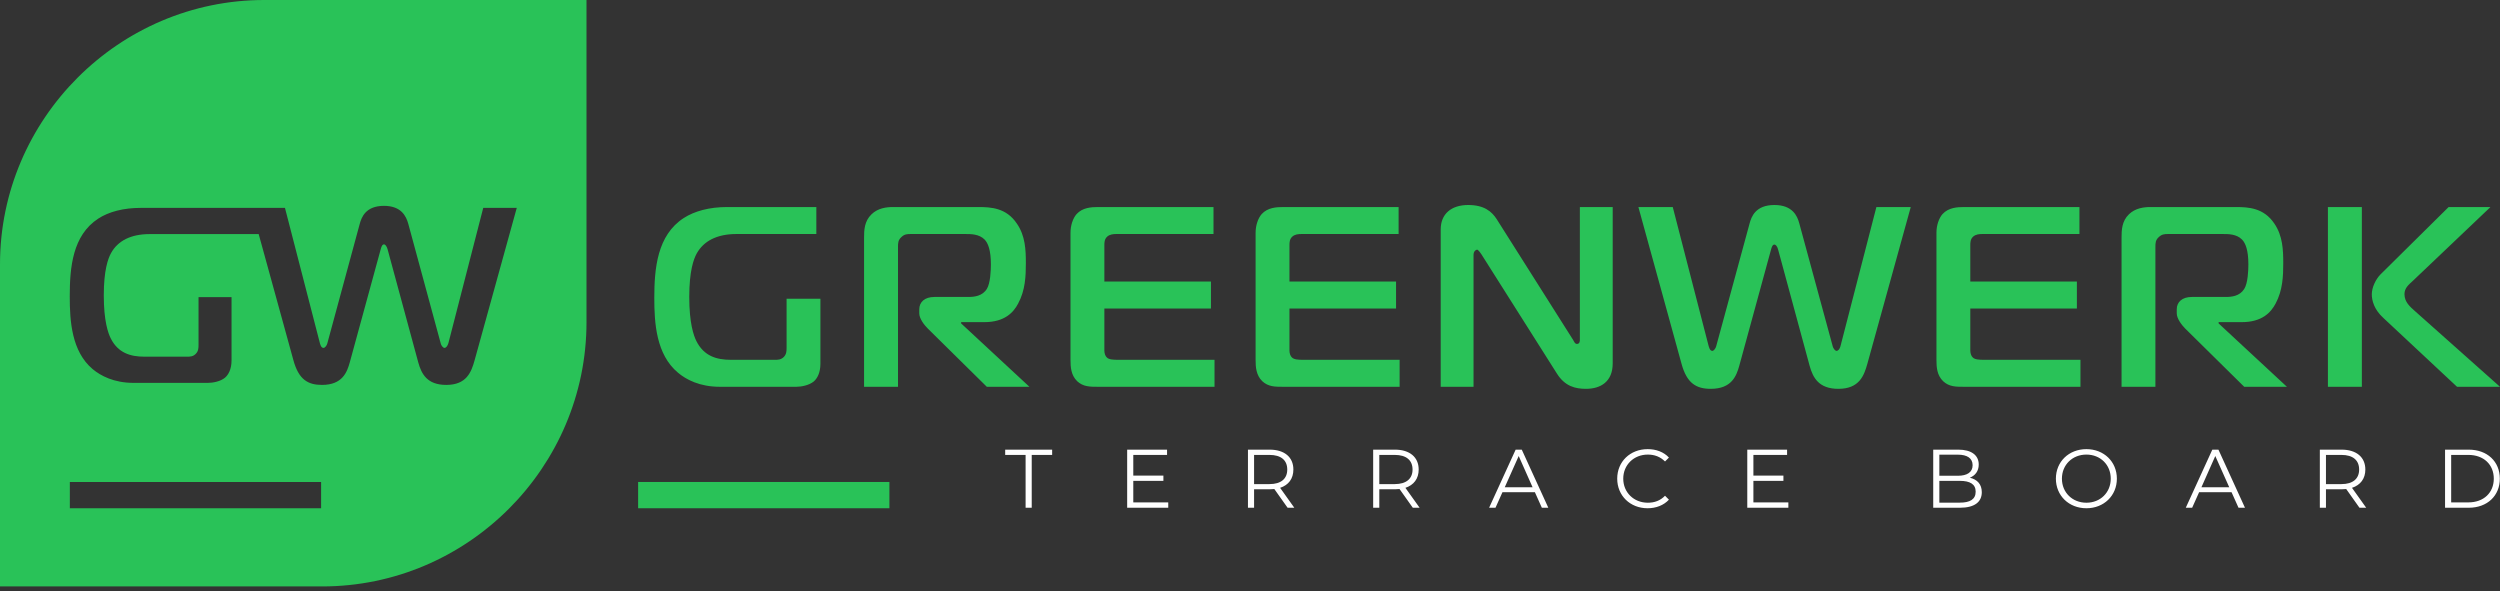
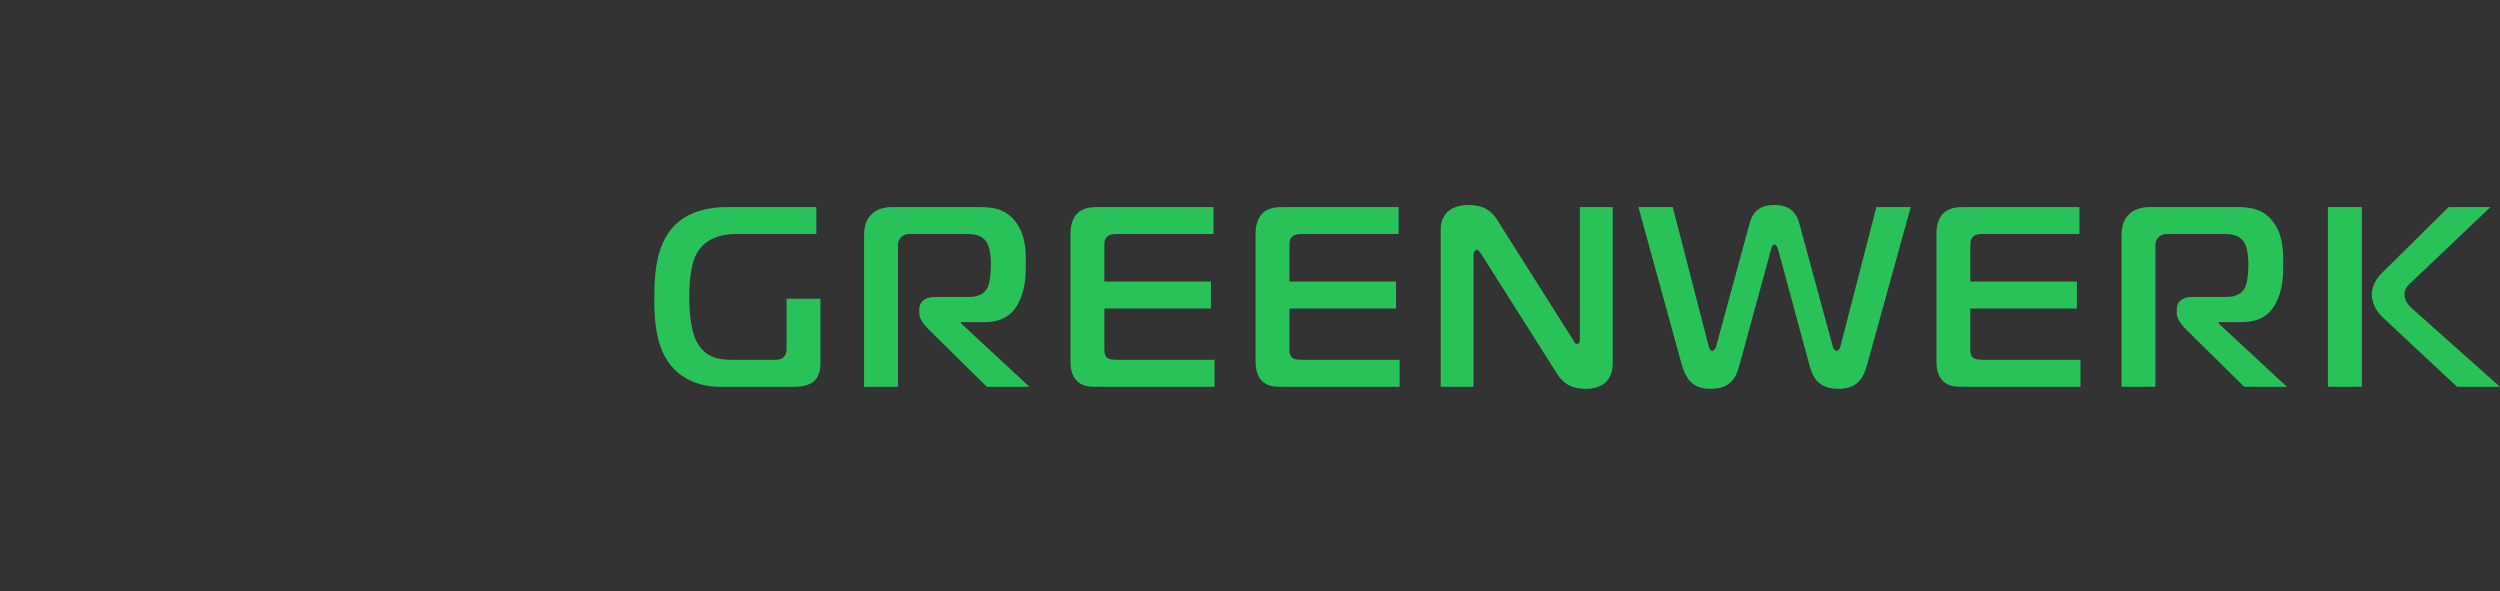
<svg xmlns="http://www.w3.org/2000/svg" width="203" height="48" viewBox="0 0 203 48" fill="none">
  <rect x="0" y="0" width="203" height="48" fill="#333333" stroke="none" />
  <path d="M66.618 24.258H63.87V28.244C63.87 28.471 63.87 28.762 63.642 28.989C63.407 29.217 63.158 29.217 62.909 29.217H59.345C58.178 29.217 57.156 28.907 56.548 27.698C56.32 27.242 55.968 26.241 55.968 24.113C55.968 22.006 56.32 21.046 56.569 20.59C57.135 19.568 58.219 19.002 59.801 19.002H66.287V16.812H59.035C57.632 16.812 56.403 17.13 55.512 17.71C53.364 19.105 53.129 21.799 53.129 24.196C53.129 26.241 53.281 28.782 55.049 30.26C55.719 30.827 56.824 31.407 58.447 31.407H64.664C65.078 31.407 65.707 31.283 66.08 30.972C66.349 30.744 66.618 30.281 66.618 29.535V24.258ZM70.162 31.407H72.918V20.045C72.918 19.755 72.918 19.485 73.208 19.237C73.436 19.023 73.643 19.002 73.94 19.002H78.395C78.837 19.002 79.5 19.002 79.942 19.444C80.232 19.734 80.46 20.321 80.46 21.468C80.46 21.965 80.419 23.008 80.129 23.464C79.756 24.051 79.107 24.113 78.63 24.113H75.874C75.087 24.113 74.645 24.527 74.645 25.115V25.446C74.645 25.861 75.038 26.386 75.335 26.676L80.129 31.407H83.589L78.043 26.261V26.158H79.922C81.586 26.158 82.298 25.363 82.671 24.652C83.258 23.567 83.299 22.421 83.299 21.357C83.299 20.293 83.258 19.147 82.567 18.152C81.71 16.874 80.46 16.812 79.438 16.812H72.517C71.978 16.812 71.288 16.895 70.77 17.399C70.183 17.959 70.162 18.691 70.162 19.299V31.407ZM98.619 31.407V29.217H90.821C90.386 29.217 90.047 29.197 89.882 29.031C89.757 28.927 89.674 28.699 89.674 28.471V25.052H98.329V22.863H89.674V19.921C89.674 19.713 89.674 19.423 89.902 19.216C90.117 19.023 90.407 19.002 90.655 19.002H98.536V16.812H89.177C88.611 16.812 87.906 16.854 87.423 17.379C87.112 17.731 86.925 18.318 86.925 18.898V29.238C86.925 29.805 86.967 30.468 87.464 30.951C87.948 31.407 88.507 31.407 89.136 31.407H98.619ZM113.649 31.407V29.217H105.851C105.416 29.217 105.077 29.197 104.912 29.031C104.787 28.927 104.704 28.699 104.704 28.471V25.052H113.359V22.863H104.704V19.921C104.704 19.713 104.704 19.423 104.932 19.216C105.146 19.023 105.436 19.002 105.685 19.002H113.566V16.812H104.207C103.641 16.812 102.936 16.854 102.453 17.379C102.142 17.731 101.955 18.318 101.955 18.898V29.238C101.955 29.805 101.997 30.468 102.494 30.951C102.978 31.407 103.537 31.407 104.166 31.407H113.649ZM130.951 16.812H128.285V27.573C128.285 27.677 128.285 27.926 128.05 27.926C127.864 27.926 127.822 27.719 127.719 27.573L121.53 17.793C121.129 17.171 120.508 16.646 119.216 16.646C117.835 16.646 116.985 17.379 116.985 18.629V31.407H119.651V20.694C119.651 20.404 119.838 20.273 119.941 20.273C119.983 20.273 120.066 20.321 120.28 20.632L126.427 30.343C127.076 31.366 127.905 31.573 128.783 31.573C129.971 31.573 130.951 30.993 130.951 29.514V16.812ZM139.35 28.133C139.309 28.285 139.164 28.492 139.04 28.492C138.832 28.492 138.77 28.174 138.729 28.05L135.828 16.812H133.037L136.539 29.535C136.974 31.138 137.748 31.573 138.915 31.573C140.621 31.573 141.001 30.516 141.229 29.701L143.812 20.252C143.854 20.107 143.916 19.858 144.082 19.858C144.185 19.858 144.317 20.003 144.379 20.252L146.941 29.701C147.211 30.682 147.694 31.573 149.276 31.573C150.982 31.573 151.362 30.495 151.631 29.535L155.154 16.812H152.363L149.462 28.05C149.38 28.409 149.214 28.492 149.131 28.492C149.007 28.492 148.861 28.285 148.82 28.133L146.106 18.152C145.94 17.503 145.525 16.646 144.082 16.646C142.541 16.646 142.21 17.607 142.065 18.152L139.35 28.133ZM168.934 31.407V29.217H161.135C160.7 29.217 160.362 29.197 160.196 29.031C160.072 28.927 159.989 28.699 159.989 28.471V25.052H168.643V22.863H159.989V19.921C159.989 19.713 159.989 19.423 160.217 19.216C160.431 19.023 160.721 19.002 160.97 19.002H168.851V16.812H159.492C158.925 16.812 158.221 16.854 157.737 17.379C157.426 17.731 157.24 18.318 157.24 18.898V29.238C157.24 29.805 157.281 30.468 157.779 30.951C158.262 31.407 158.822 31.407 159.45 31.407H168.934ZM172.27 31.407H175.019V20.045C175.019 19.755 175.019 19.485 175.309 19.237C175.544 19.023 175.751 19.002 176.041 19.002H180.503C180.938 19.002 181.608 19.002 182.043 19.444C182.34 19.734 182.568 20.321 182.568 21.468C182.568 21.965 182.527 23.008 182.23 23.464C181.857 24.051 181.214 24.113 180.731 24.113H177.982C177.188 24.113 176.752 24.527 176.752 25.115V25.446C176.752 25.861 177.146 26.386 177.436 26.676L182.23 31.407H185.697L180.151 26.261V26.158H182.023C183.694 26.158 184.399 25.363 184.778 24.652C185.359 23.567 185.4 22.421 185.4 21.357C185.4 20.293 185.359 19.147 184.675 18.152C183.818 16.874 182.568 16.812 181.546 16.812H174.625C174.079 16.812 173.396 16.895 172.871 17.399C172.29 17.959 172.27 18.691 172.27 19.299V31.407ZM189.026 31.407H191.782V16.812H189.026V31.407ZM202.999 31.407L196.092 25.26C195.699 24.907 195.243 24.527 195.243 23.885C195.243 23.381 195.595 23.111 195.927 22.801L202.226 16.812H198.828L193.302 22.276C192.908 22.676 192.59 23.34 192.59 23.906C192.59 24.403 192.784 25.135 193.509 25.798L199.511 31.407H202.999Z" fill="#29C258" />
-   <path fill-rule="evenodd" clip-rule="evenodd" d="M21.46 0H47.624V26.157C47.624 37.962 37.962 47.618 26.164 47.618H0V21.46C0 9.656 9.663 0 21.46 0ZM26.074 41.27H5.671V39.136H26.074V41.27ZM26.572 27.905C26.537 28.043 26.392 28.25 26.268 28.25C26.067 28.25 25.998 27.946 25.964 27.822L23.139 16.881H23.077H20.417H11.411C10.05 16.881 8.848 17.185 7.978 17.751C5.885 19.112 5.664 21.73 5.664 24.064C5.664 26.054 5.809 28.533 7.529 29.977C8.178 30.516 9.256 31.089 10.837 31.089H16.888C17.295 31.089 17.91 30.971 18.269 30.668C18.532 30.447 18.801 29.998 18.801 29.265V24.127H16.121V28.008C16.121 28.223 16.121 28.513 15.893 28.734C15.672 28.962 15.424 28.962 15.182 28.962H11.714C10.582 28.962 9.58 28.651 8.993 27.477C8.772 27.034 8.427 26.054 8.427 23.988C8.427 21.937 8.772 20.998 9.014 20.556C9.559 19.561 10.616 19.008 12.156 19.008H21.005L23.829 29.265C24.258 30.826 25.011 31.255 26.143 31.255C27.808 31.255 28.181 30.219 28.402 29.424L30.916 20.231C30.958 20.086 31.02 19.844 31.179 19.844C31.282 19.844 31.4 19.989 31.469 20.231L33.962 29.424C34.225 30.378 34.694 31.255 36.235 31.255C37.899 31.255 38.272 30.198 38.535 29.265L41.961 16.881H39.239L36.421 27.822C36.331 28.16 36.179 28.25 36.097 28.25C35.972 28.25 35.827 28.05 35.793 27.905L33.154 18.18C32.981 17.551 32.581 16.715 31.179 16.715C29.68 16.715 29.355 17.655 29.21 18.18L26.572 27.905Z" fill="#29C258" />
-   <path d="M83.279 41.229H83.776V36.939H85.434V36.511H81.621V36.939H83.279V41.229ZM92.023 40.794V39.046H94.468V38.618H92.023V36.939H94.765V36.511H91.526V41.229H94.862V40.794H92.023ZM105.098 41.229L103.945 39.612C104.636 39.385 105.022 38.867 105.022 38.127C105.022 37.119 104.297 36.511 103.095 36.511H101.334V41.229H101.831V39.73H103.095C103.233 39.73 103.358 39.723 103.475 39.709L104.553 41.229H105.098ZM103.081 39.309H101.831V36.939H103.081C104.028 36.939 104.525 37.375 104.525 38.127C104.525 38.867 104.028 39.309 103.081 39.309ZM115.273 41.229L114.119 39.612C114.803 39.385 115.197 38.867 115.197 38.127C115.197 37.119 114.464 36.511 113.269 36.511H111.501V41.229H111.999V39.73H113.269C113.401 39.73 113.525 39.723 113.642 39.709L114.72 41.229H115.273ZM113.256 39.309H111.999V36.939H113.256C114.195 36.939 114.699 37.375 114.699 38.127C114.699 38.867 114.195 39.309 113.256 39.309ZM125.198 41.229H125.723L123.568 36.511H123.071L120.916 41.229H121.434L122 39.965H124.632L125.198 41.229ZM122.187 39.564L123.319 37.029L124.445 39.564H122.187ZM133.784 41.27C134.474 41.27 135.096 41.028 135.517 40.573L135.2 40.255C134.813 40.655 134.343 40.821 133.804 40.821C132.665 40.821 131.808 39.985 131.808 38.867C131.808 37.748 132.665 36.912 133.804 36.912C134.343 36.912 134.813 37.084 135.2 37.471L135.517 37.154C135.096 36.698 134.474 36.47 133.791 36.47C132.368 36.47 131.318 37.485 131.318 38.867C131.318 40.248 132.368 41.27 133.784 41.27ZM142.376 40.794V39.046H144.814V38.618H142.376V36.939H145.111V36.511H141.879V41.229H145.215V40.794H142.376ZM159.948 38.791C160.383 38.618 160.673 38.259 160.673 37.72C160.673 36.953 160.065 36.511 159.015 36.511H156.978V41.229H159.147C160.328 41.229 160.922 40.766 160.922 39.965C160.922 39.329 160.556 38.929 159.948 38.791ZM158.981 36.919C159.734 36.919 160.176 37.209 160.176 37.775C160.176 38.342 159.734 38.632 158.981 38.632H157.475V36.919H158.981ZM159.14 40.814H157.475V39.046H159.14C159.968 39.046 160.424 39.316 160.424 39.923C160.424 40.545 159.968 40.814 159.14 40.814ZM169.417 41.27C170.833 41.27 171.89 40.248 171.89 38.867C171.89 37.485 170.833 36.47 169.417 36.47C167.988 36.47 166.938 37.492 166.938 38.867C166.938 40.241 167.988 41.27 169.417 41.27ZM169.417 40.821C168.278 40.821 167.428 39.992 167.428 38.867C167.428 37.741 168.278 36.912 169.417 36.912C170.55 36.912 171.393 37.741 171.393 38.867C171.393 39.992 170.55 40.821 169.417 40.821ZM181.767 41.229H182.292L180.137 36.511H179.64L177.485 41.229H178.003L178.569 39.965H181.201L181.767 41.229ZM178.756 39.564L179.882 37.029L181.014 39.564H178.756ZM192.135 41.229L190.981 39.612C191.672 39.385 192.066 38.867 192.066 38.127C192.066 37.119 191.334 36.511 190.139 36.511H188.371V41.229H188.868V39.73H190.139C190.27 39.73 190.394 39.723 190.512 39.709L191.589 41.229H192.135ZM190.125 39.309H188.868V36.939H190.125C191.064 36.939 191.562 37.375 191.562 38.127C191.562 38.867 191.064 39.309 190.125 39.309ZM198.538 41.229H200.458C201.971 41.229 202.986 40.255 202.986 38.867C202.986 37.478 201.971 36.511 200.458 36.511H198.538V41.229ZM199.035 40.794V36.939H200.43C201.687 36.939 202.496 37.734 202.496 38.867C202.496 39.999 201.687 40.794 200.43 40.794H199.035Z" fill="white" />
-   <path fill-rule="evenodd" clip-rule="evenodd" d="M72.22 39.136V41.27H51.816V39.136H72.22Z" fill="#29C258" />
</svg>